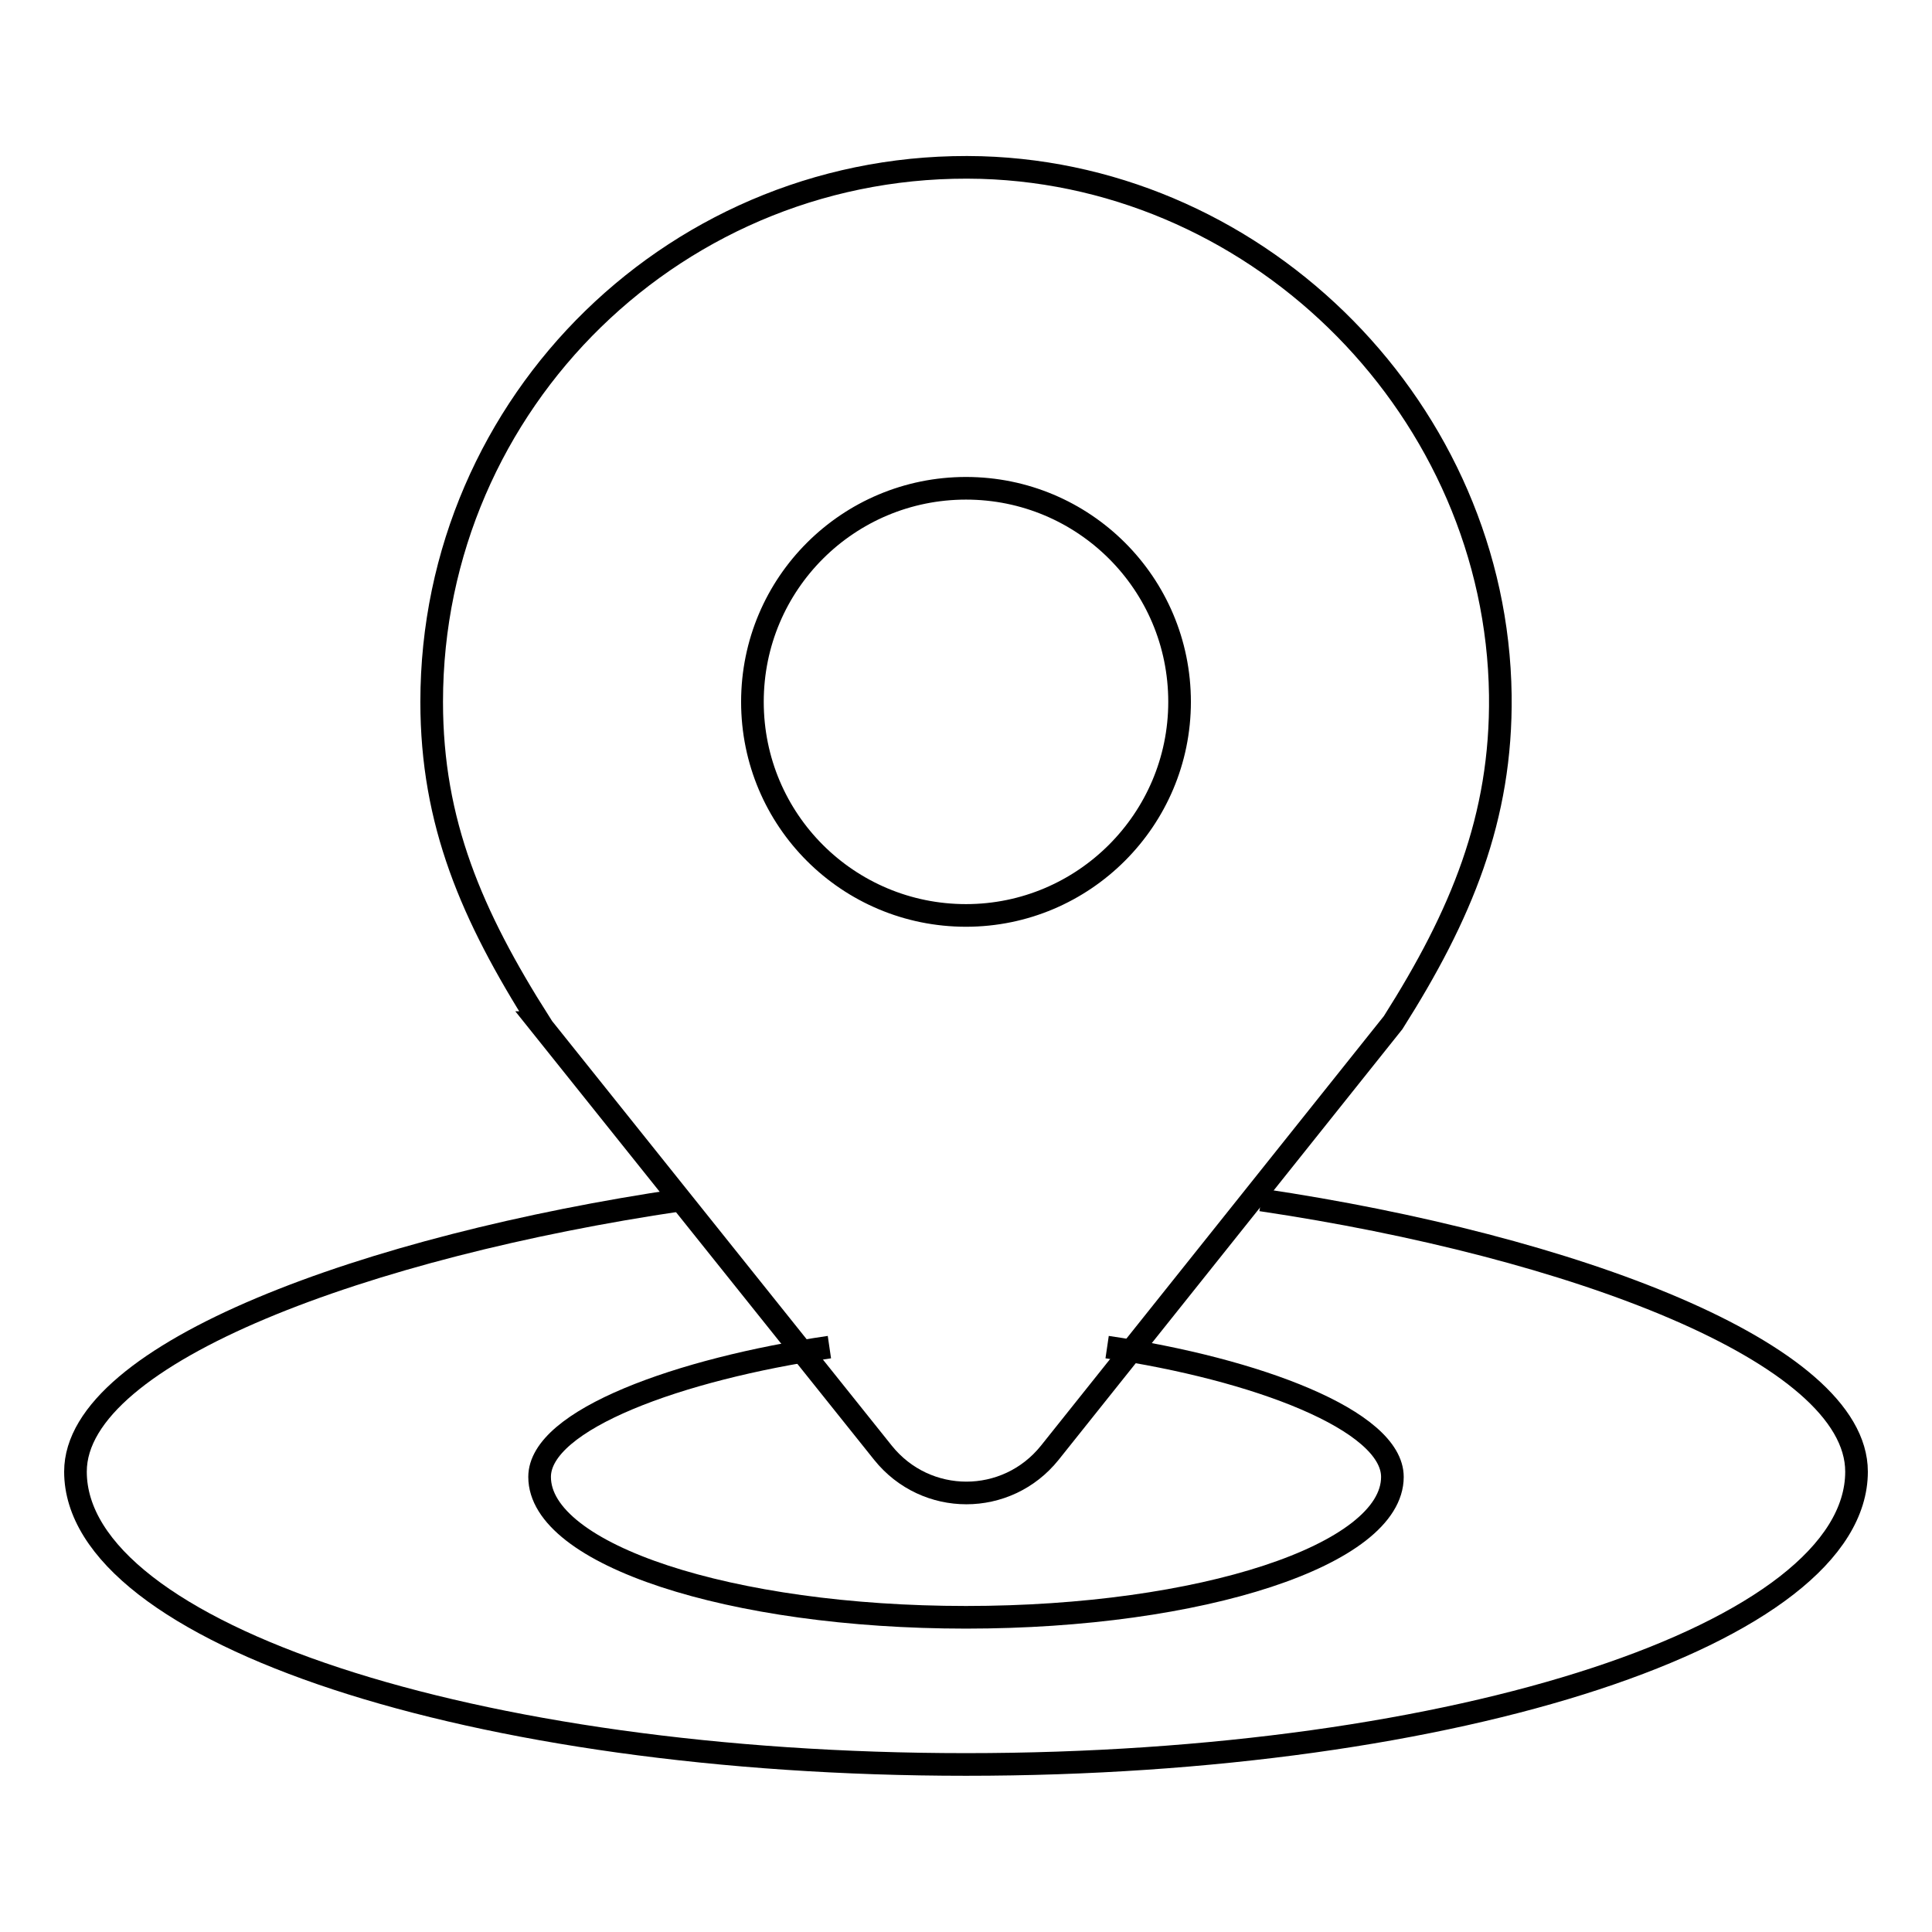
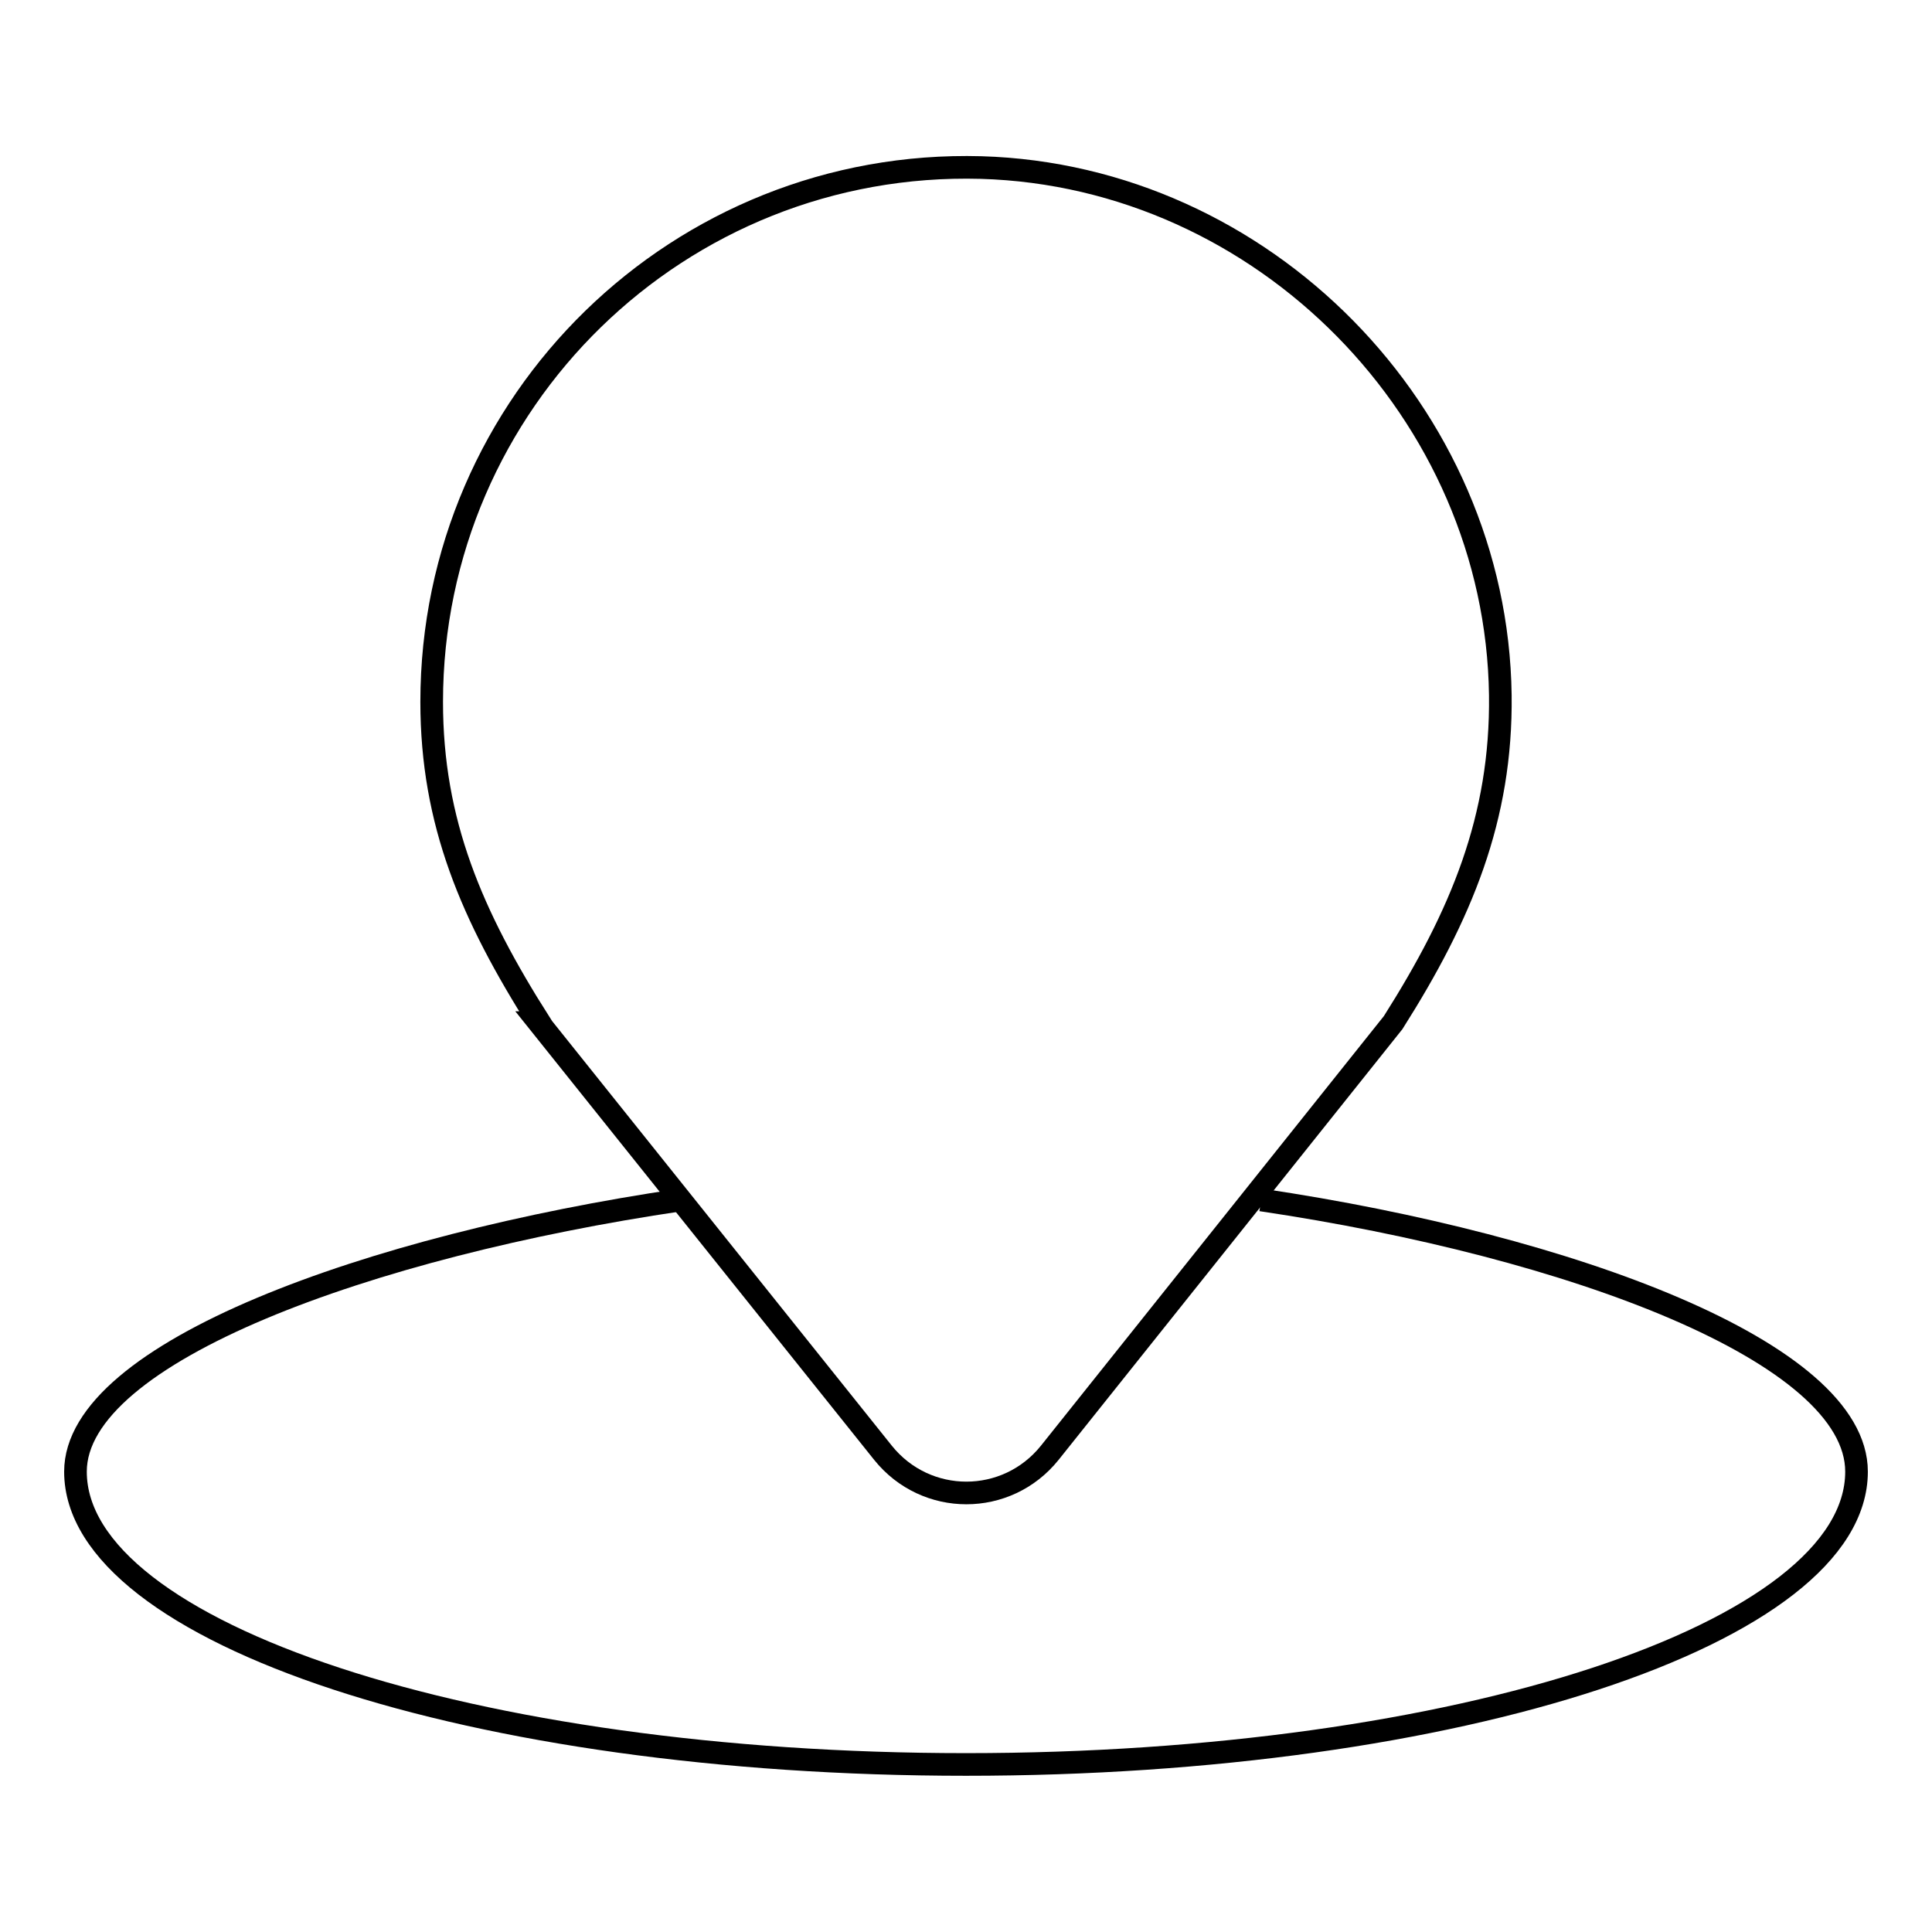
<svg xmlns="http://www.w3.org/2000/svg" version="1.1" x="0px" y="0px" viewBox="0 0 256 256" enable-background="new 0 0 256 256" xml:space="preserve">
  <g>
    <g>
      <path stroke-width="3" fill-opacity="0" stroke="#000000" d="M167.1,159c41.1,6.1,78.9,20.2,78.9,36c0,21.4-52.8,38.8-118,38.8c-65.2,0-118-17.4-118-38.8c0-15.8,38.9-29.9,80.2-36" />
      <path stroke-width="3" fill-opacity="0" stroke="#000000" d="M184.6,135.5L184.6,135.5c9-14.2,14.4-27.1,14.2-43.4c-0.5-37.4-31.4-68.8-68.8-69.9c-40-1.1-72.8,31-72.8,70.8c0,16,5.3,28.3,14.3,42.5h-0.1l45.6,57c5.7,7.1,16.4,7.1,22.1,0L184.6,135.5z" />
-       <path stroke-width="3" fill-opacity="0" stroke="#000000" d="M99.7,93c0,15.7,12.7,28.3,28.3,28.3s28.3-12.7,28.3-28.3c0-15.7-12.7-28.3-28.3-28.3S99.7,77.3,99.7,93L99.7,93z" />
-       <path stroke-width="3" fill-opacity="0" stroke="#000000" d="M146.7,178.5c19.7,2.9,37.8,9.7,37.8,17.2c0,10.3-25.3,18.6-56.5,18.6c-31.2,0-56.5-8.3-56.5-18.6c0-7.6,18.6-14.3,38.4-17.2" />
    </g>
  </g>
</svg>